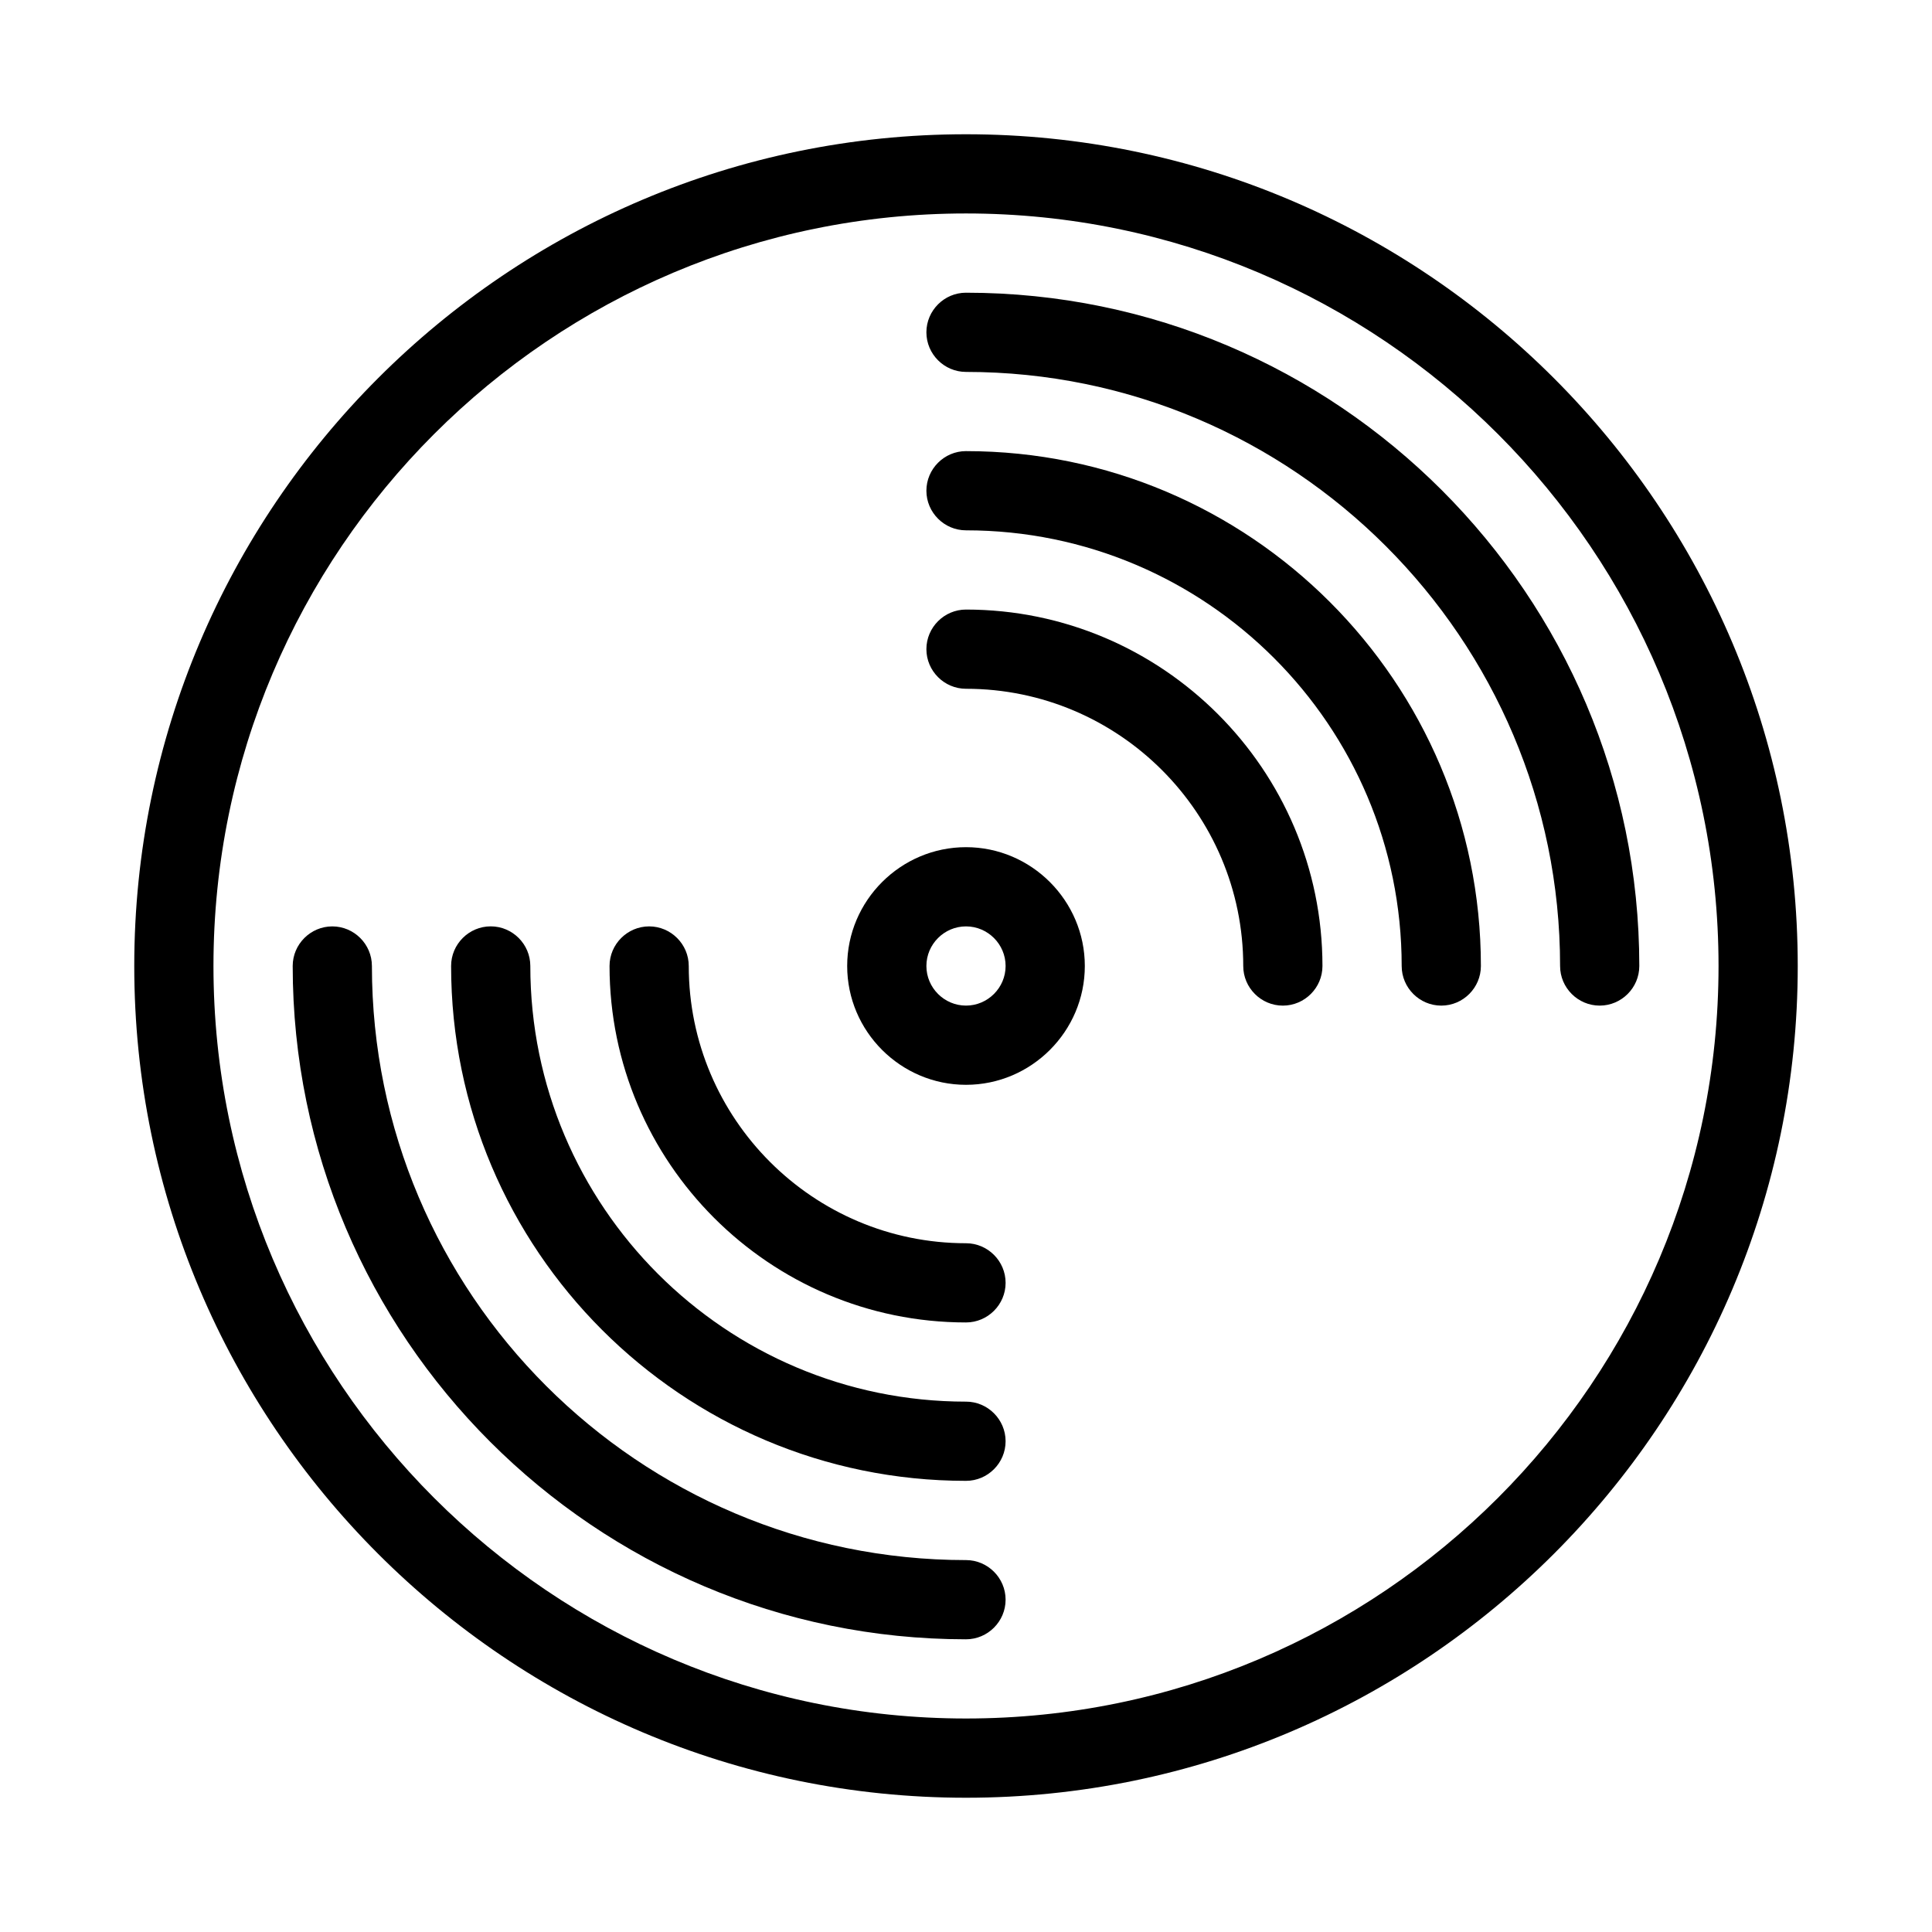
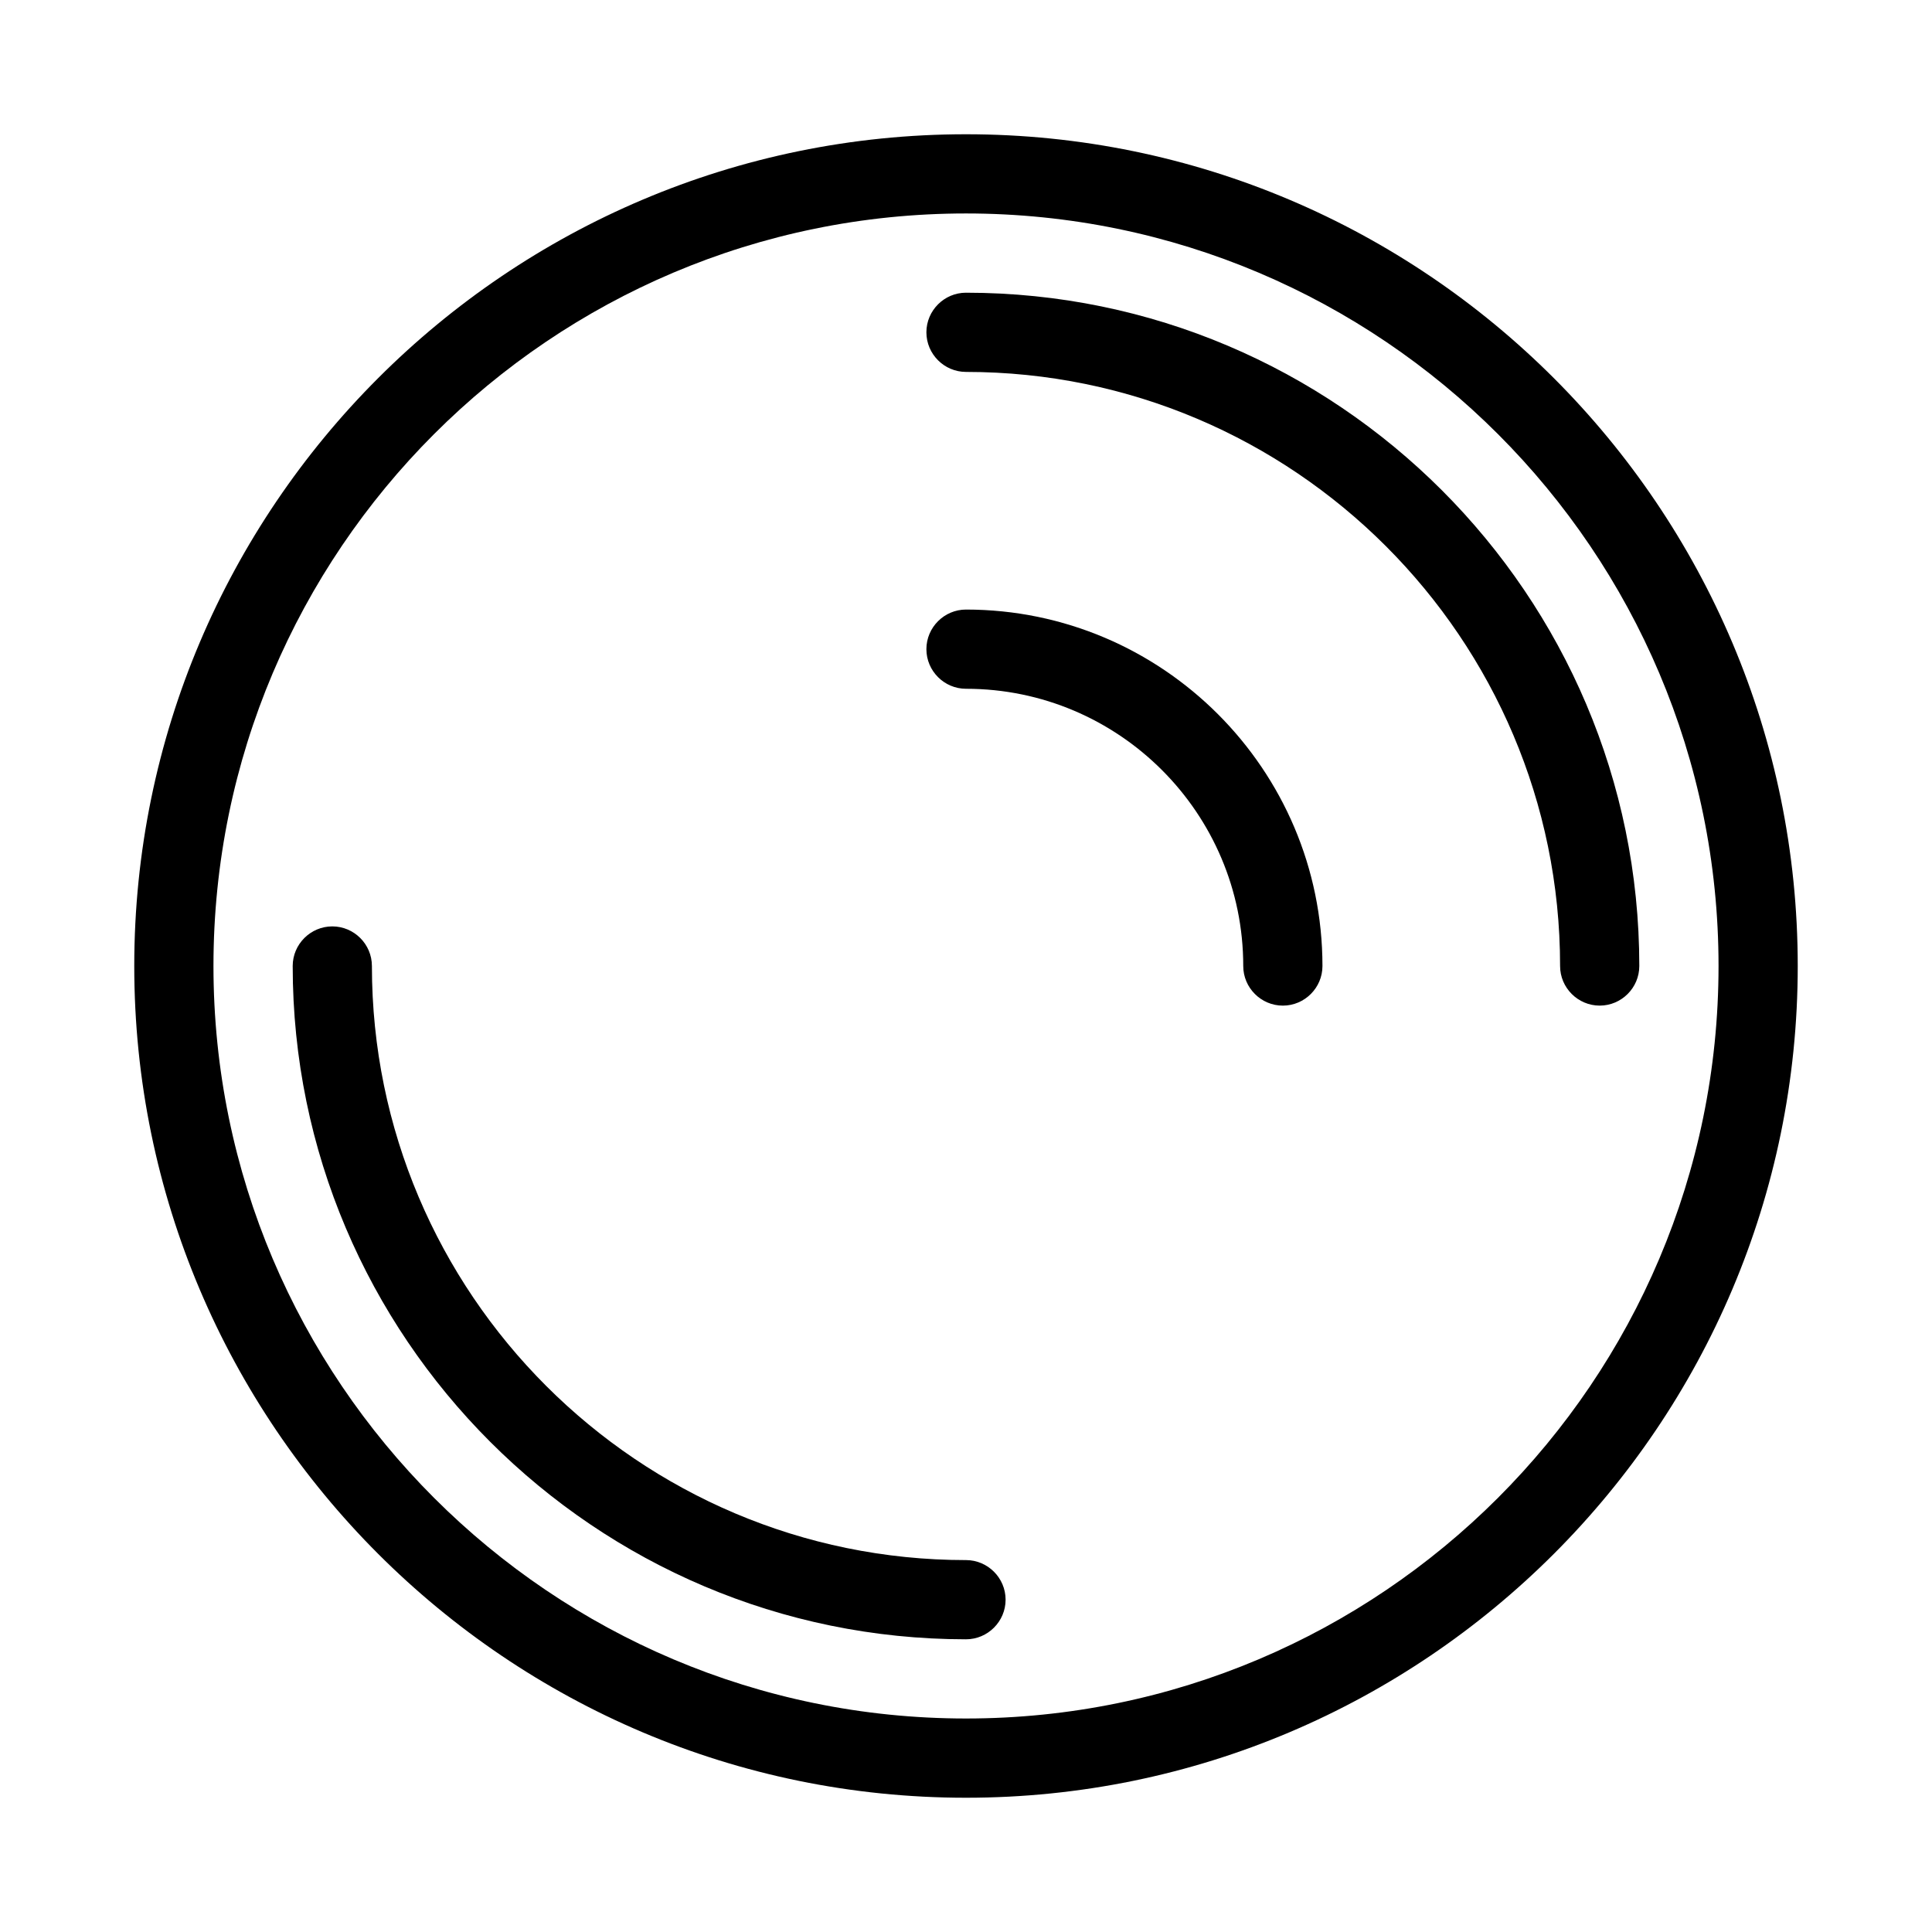
<svg xmlns="http://www.w3.org/2000/svg" fill="#000000" width="800px" height="800px" version="1.1" viewBox="144 144 512 512">
  <g>
    <path d="m400 179.58c-121.55 0-220.42 98.871-220.42 220.42 0 121.54 98.871 220.42 220.42 220.42 121.54 0 220.42-98.871 220.42-220.42-0.004-121.55-98.875-220.42-220.42-220.42zm0 419.84c-110 0-199.43-89.426-199.43-199.42 0-110 89.426-199.43 199.43-199.43s199.43 89.426 199.43 199.43c-0.004 110-89.43 199.42-199.43 199.42z" />
    <path d="m400 557.44c-86.801 0-157.44-70.637-157.44-157.44 0-5.773-4.723-10.496-10.496-10.496s-10.496 4.723-10.496 10.496c0 98.348 80.086 178.43 178.43 178.43 5.773 0 10.496-4.723 10.496-10.496 0-5.769-4.727-10.496-10.496-10.496z" />
    <path d="m400 221.57c-5.773 0-10.496 4.723-10.496 10.496s4.723 10.496 10.496 10.496c86.801 0 157.44 70.637 157.44 157.44 0 5.773 4.723 10.496 10.496 10.496s10.496-4.723 10.496-10.496c-0.004-98.348-80.086-178.43-178.43-178.43z" />
-     <path d="m400 368.51c-17.32 0-31.488 14.168-31.488 31.488s14.168 31.488 31.488 31.488 31.488-14.168 31.488-31.488-14.172-31.488-31.488-31.488zm0 41.984c-5.773 0-10.496-4.723-10.496-10.496s4.723-10.496 10.496-10.496 10.496 4.723 10.496 10.496c0 5.769-4.727 10.496-10.496 10.496z" />
-     <path d="m400 515.45c-63.711 0-115.46-51.746-115.46-115.46 0-5.773-4.723-10.496-10.496-10.496s-10.496 4.723-10.496 10.496c0 75.258 61.191 136.45 136.45 136.45 5.773 0 10.496-4.723 10.496-10.496 0-5.769-4.727-10.496-10.496-10.496z" />
-     <path d="m400 263.55c-5.773 0-10.496 4.723-10.496 10.496s4.723 10.496 10.496 10.496c63.711 0 115.46 51.746 115.46 115.46 0 5.773 4.723 10.496 10.496 10.496s10.496-4.723 10.496-10.496c-0.004-75.258-61.195-136.45-136.45-136.45z" />
-     <path d="m400 473.47c-40.516 0-73.473-32.957-73.473-73.473 0-5.773-4.723-10.496-10.496-10.496s-10.496 4.723-10.496 10.496c0 52.059 42.402 94.465 94.465 94.465 5.773 0 10.496-4.723 10.496-10.496s-4.727-10.496-10.496-10.496z" />
    <path d="m400 305.54c-5.773 0-10.496 4.723-10.496 10.496s4.723 10.496 10.496 10.496c40.516 0 73.473 32.957 73.473 73.473 0 5.773 4.723 10.496 10.496 10.496s10.496-4.723 10.496-10.496c-0.004-52.062-42.406-94.465-94.465-94.465z" />
  </g>
</svg>